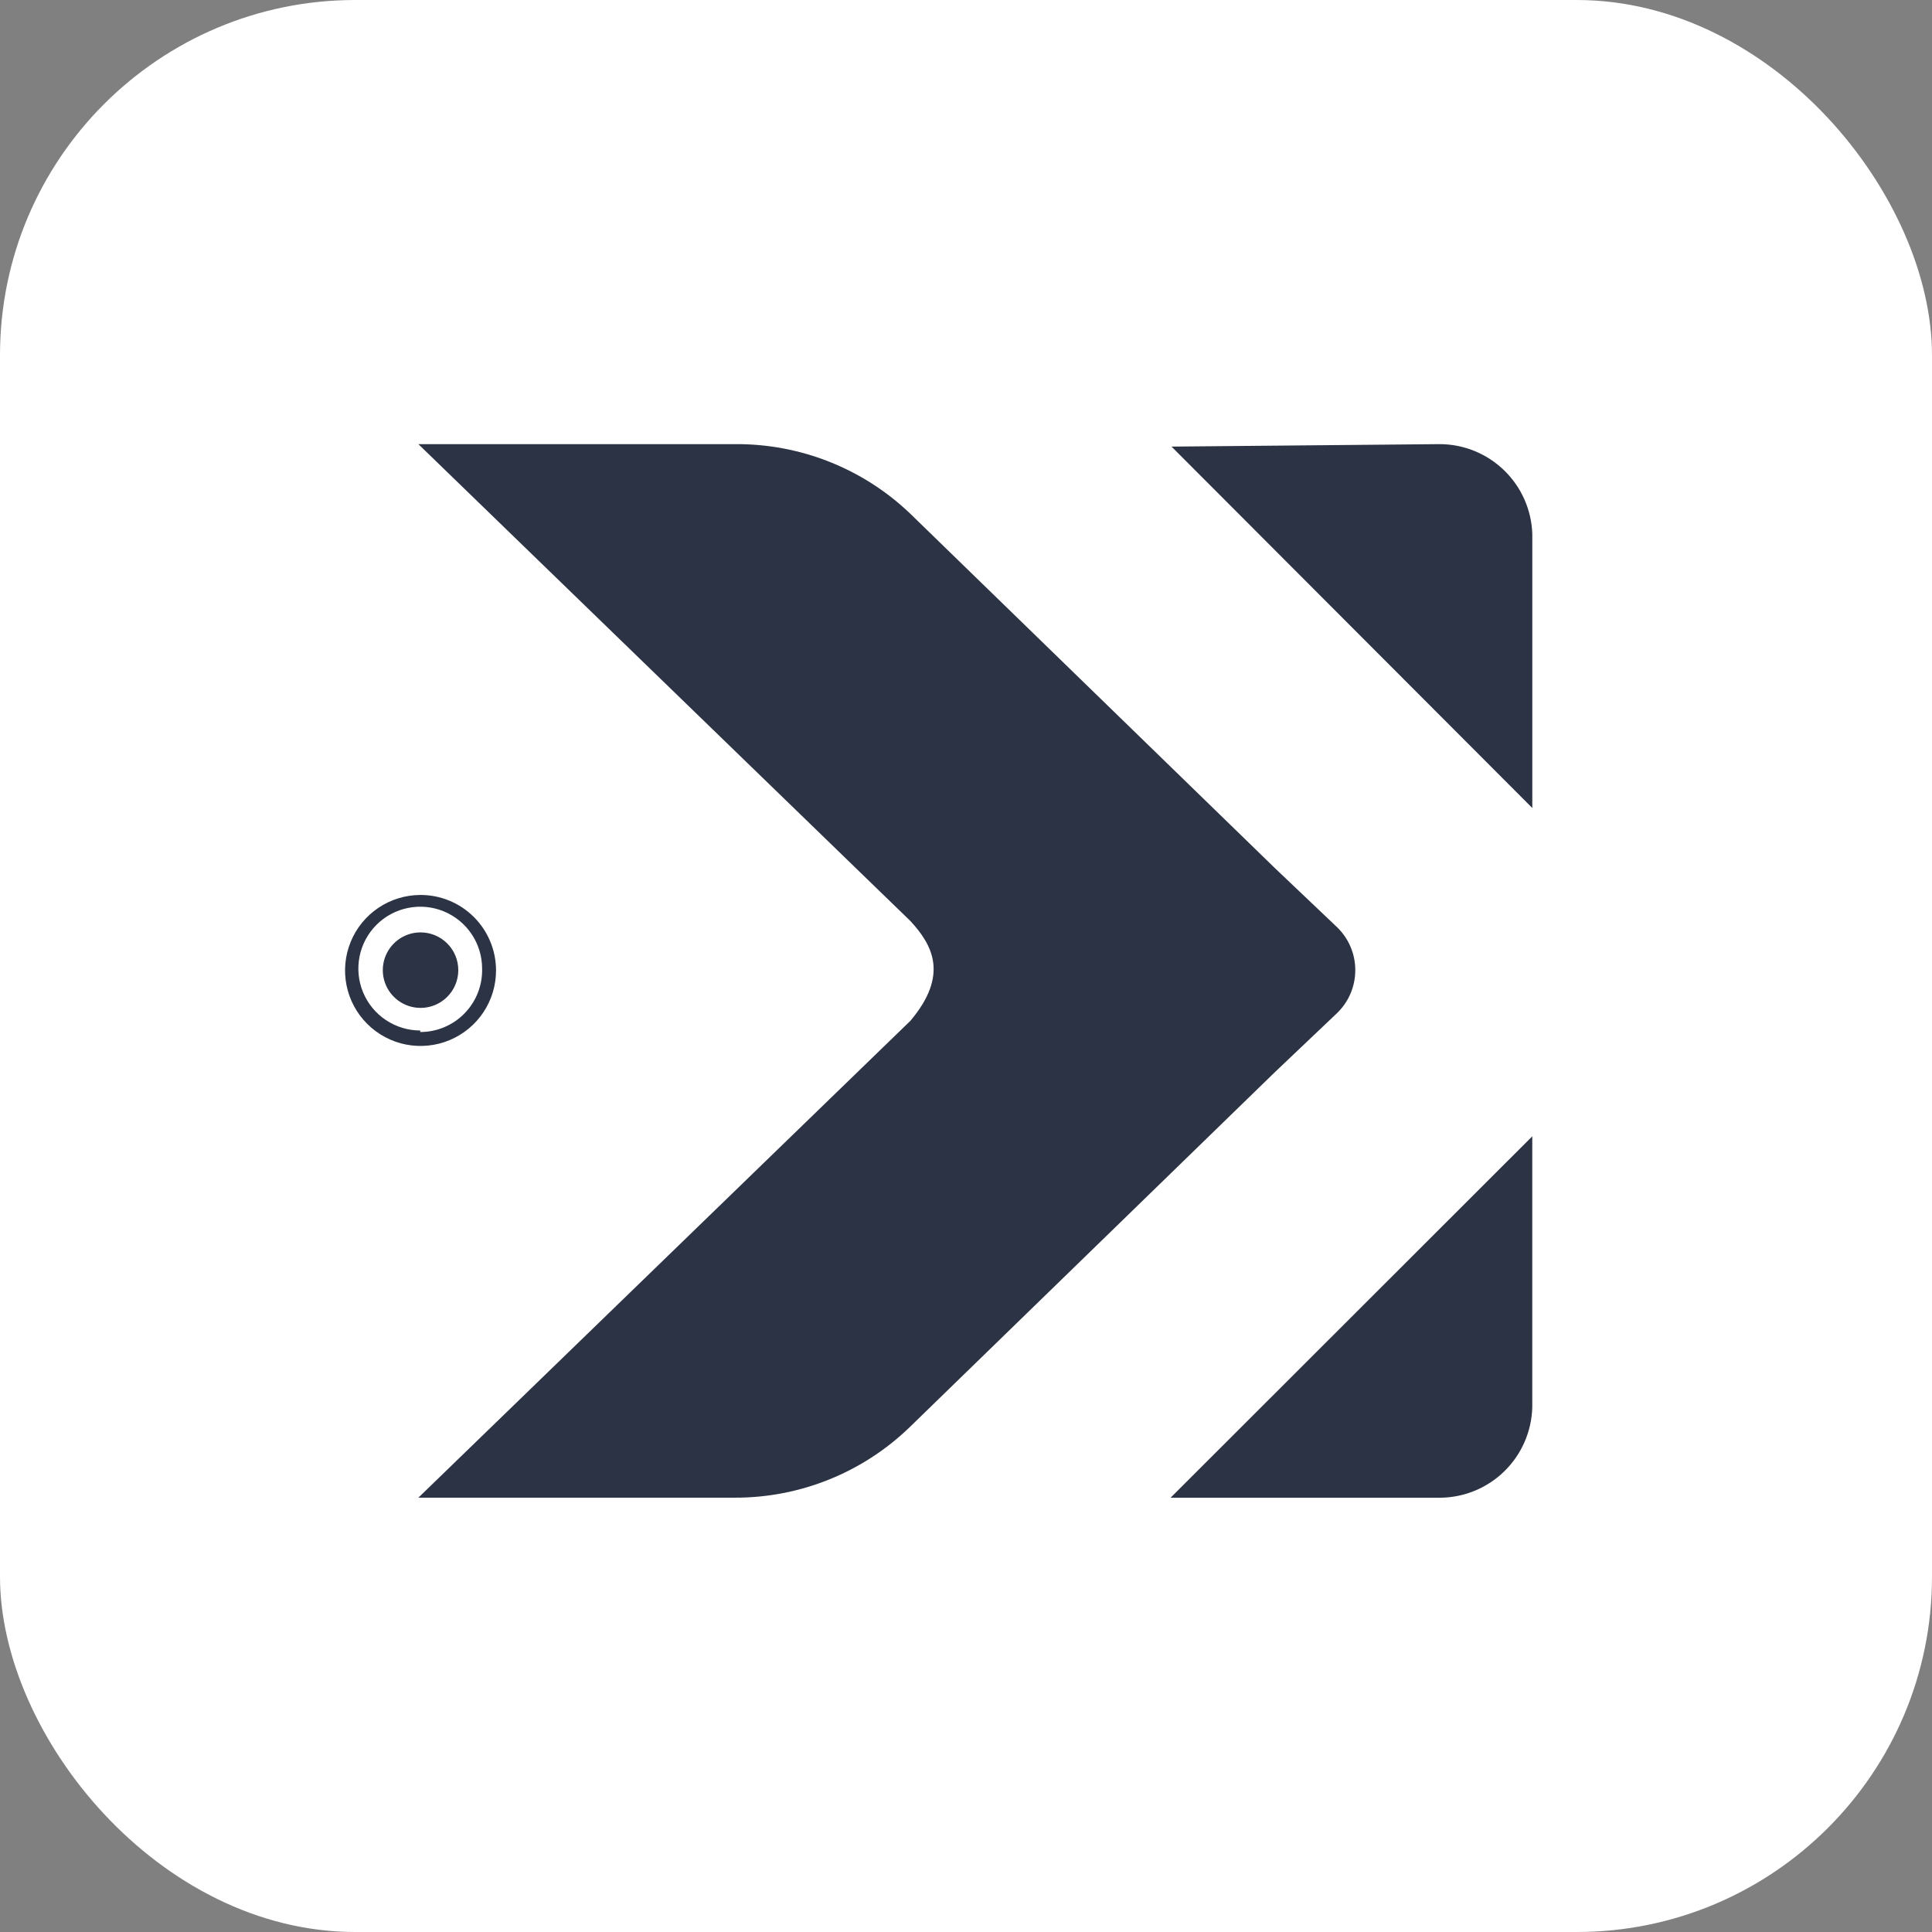
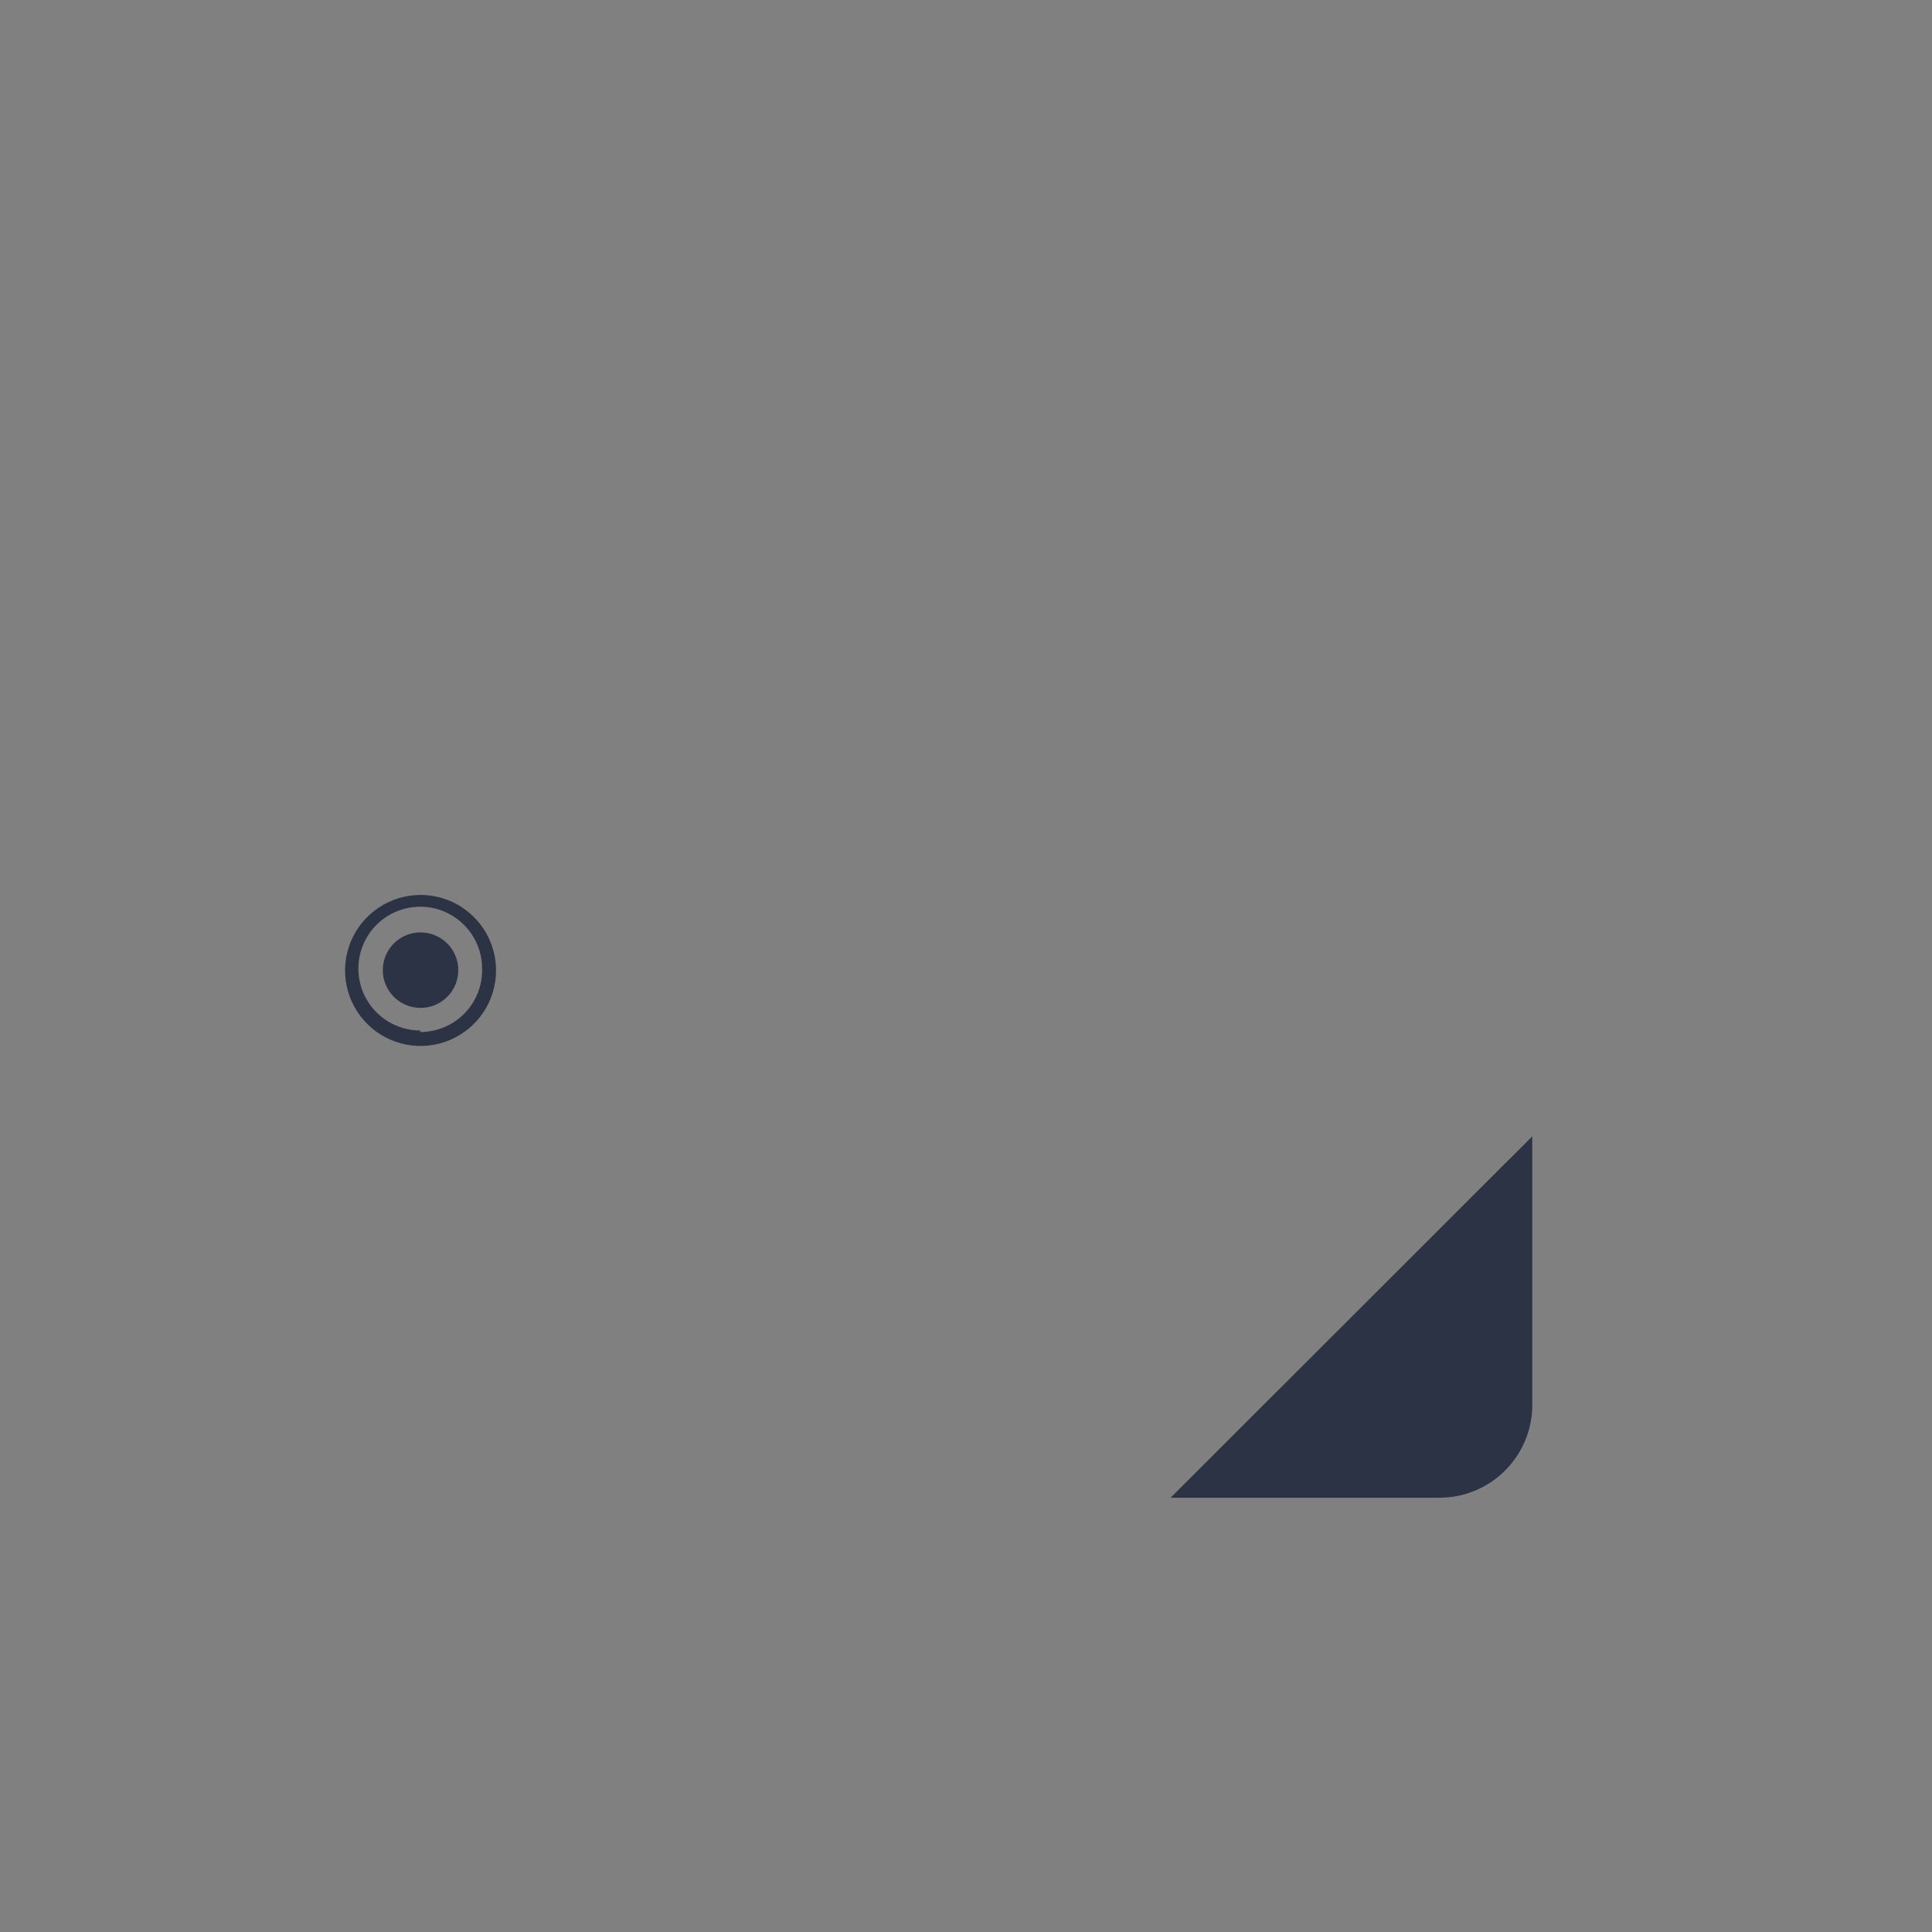
<svg xmlns="http://www.w3.org/2000/svg" width="87" height="87" viewBox="0 0 87 87" fill="none">
  <rect x="0" y="0" width="87" height="87" fill="#808080" stroke="none" />
-   <rect width="87" height="87" rx="16" fill="white" />
-   <path d="M69 63.361C68.974 64.453 68.522 65.491 67.741 66.254C66.96 67.017 65.912 67.444 64.82 67.444H52.712L69 51.17V63.361Z" fill="#2C3344" />
-   <path d="M69.001 24.041C68.965 22.956 68.508 21.929 67.728 21.175C66.948 20.421 65.906 19.999 64.821 20L52.755 20.111L69.001 36.385V24.041Z" fill="#2C3344" />
-   <path fill-rule="evenodd" clip-rule="evenodd" d="M33.093 67.442C36.031 67.448 38.855 66.309 40.965 64.266L57.42 48.27L60.207 45.623C60.467 45.372 60.675 45.072 60.816 44.739C60.958 44.406 61.03 44.048 61.03 43.687C61.03 43.325 60.958 42.967 60.816 42.634C60.675 42.301 60.467 42.001 60.207 41.75L57.42 39.102L40.965 23.108C38.844 21.09 36.021 19.976 33.093 20H18.84L40.993 41.471C41.983 42.544 42.749 43.895 40.993 45.971L18.84 67.442H33.093Z" fill="#2C3344" />
+   <path d="M69 63.361C68.974 64.453 68.522 65.491 67.741 66.254C66.96 67.017 65.912 67.444 64.82 67.444H52.712L69 51.17V63.361" fill="#2C3344" />
  <path d="M18.924 41.987C18.588 41.989 18.261 42.092 17.983 42.28C17.706 42.468 17.49 42.735 17.363 43.046C17.237 43.356 17.205 43.698 17.272 44.027C17.339 44.355 17.502 44.657 17.741 44.893C17.979 45.13 18.282 45.29 18.611 45.355C18.941 45.419 19.282 45.385 19.591 45.256C19.901 45.127 20.166 44.909 20.352 44.629C20.538 44.35 20.637 44.022 20.637 43.687C20.637 43.462 20.593 43.24 20.507 43.033C20.421 42.826 20.294 42.638 20.135 42.48C19.975 42.322 19.786 42.197 19.579 42.112C19.371 42.028 19.148 41.985 18.924 41.987ZM18.924 40.301C18.251 40.304 17.595 40.506 17.037 40.882C16.48 41.257 16.046 41.79 15.792 42.412C15.537 43.035 15.472 43.718 15.606 44.377C15.74 45.036 16.066 45.641 16.544 46.114C17.021 46.588 17.628 46.909 18.288 47.038C18.948 47.166 19.631 47.096 20.252 46.836C20.872 46.576 21.401 46.138 21.772 45.578C22.143 45.017 22.34 44.359 22.337 43.687C22.335 43.24 22.246 42.798 22.073 42.387C21.901 41.975 21.649 41.601 21.332 41.287C21.015 40.972 20.639 40.723 20.226 40.554C19.813 40.385 19.37 40.299 18.924 40.301ZM18.924 46.404C18.373 46.404 17.834 46.24 17.376 45.934C16.917 45.628 16.56 45.192 16.349 44.683C16.138 44.174 16.083 43.614 16.191 43.073C16.298 42.533 16.564 42.036 16.953 41.646C17.343 41.257 17.84 40.991 18.38 40.884C18.921 40.776 19.481 40.831 19.99 41.042C20.499 41.253 20.935 41.611 21.241 42.069C21.547 42.527 21.71 43.066 21.71 43.617C21.72 43.989 21.654 44.358 21.519 44.705C21.383 45.051 21.179 45.366 20.919 45.633C20.66 45.899 20.349 46.11 20.006 46.255C19.664 46.399 19.296 46.473 18.924 46.473V46.404Z" fill="#2C3344" />
</svg>